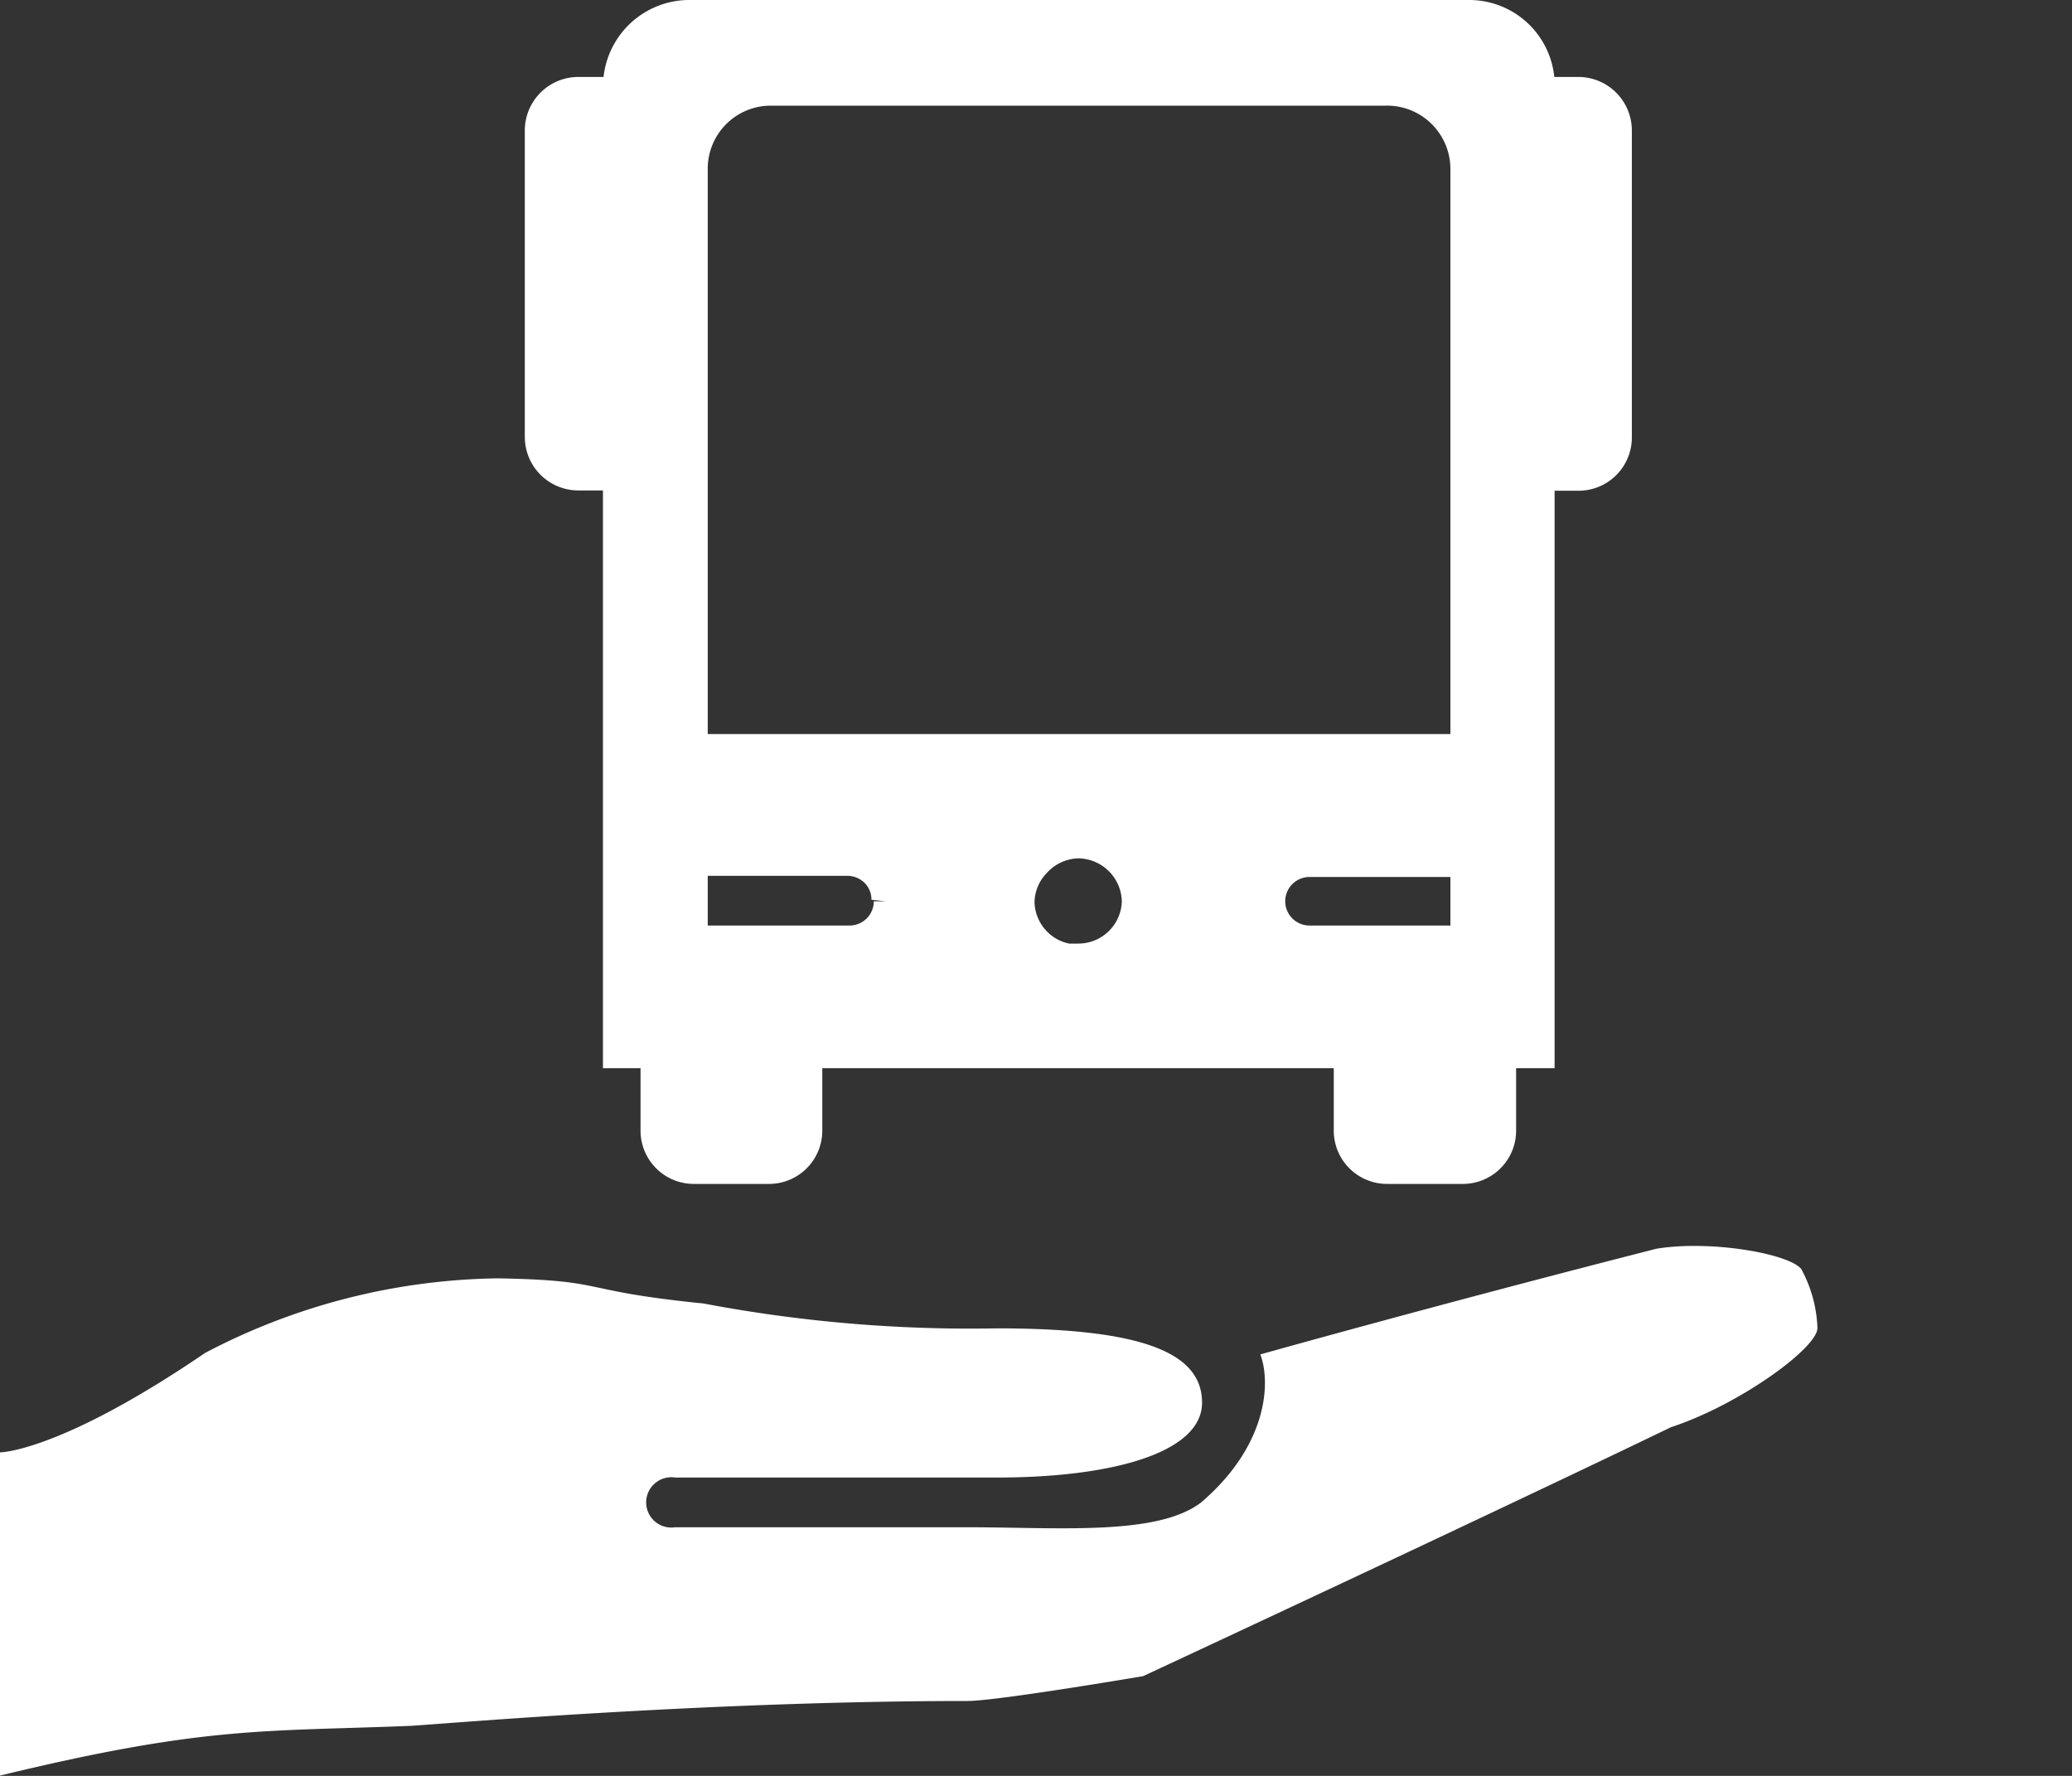
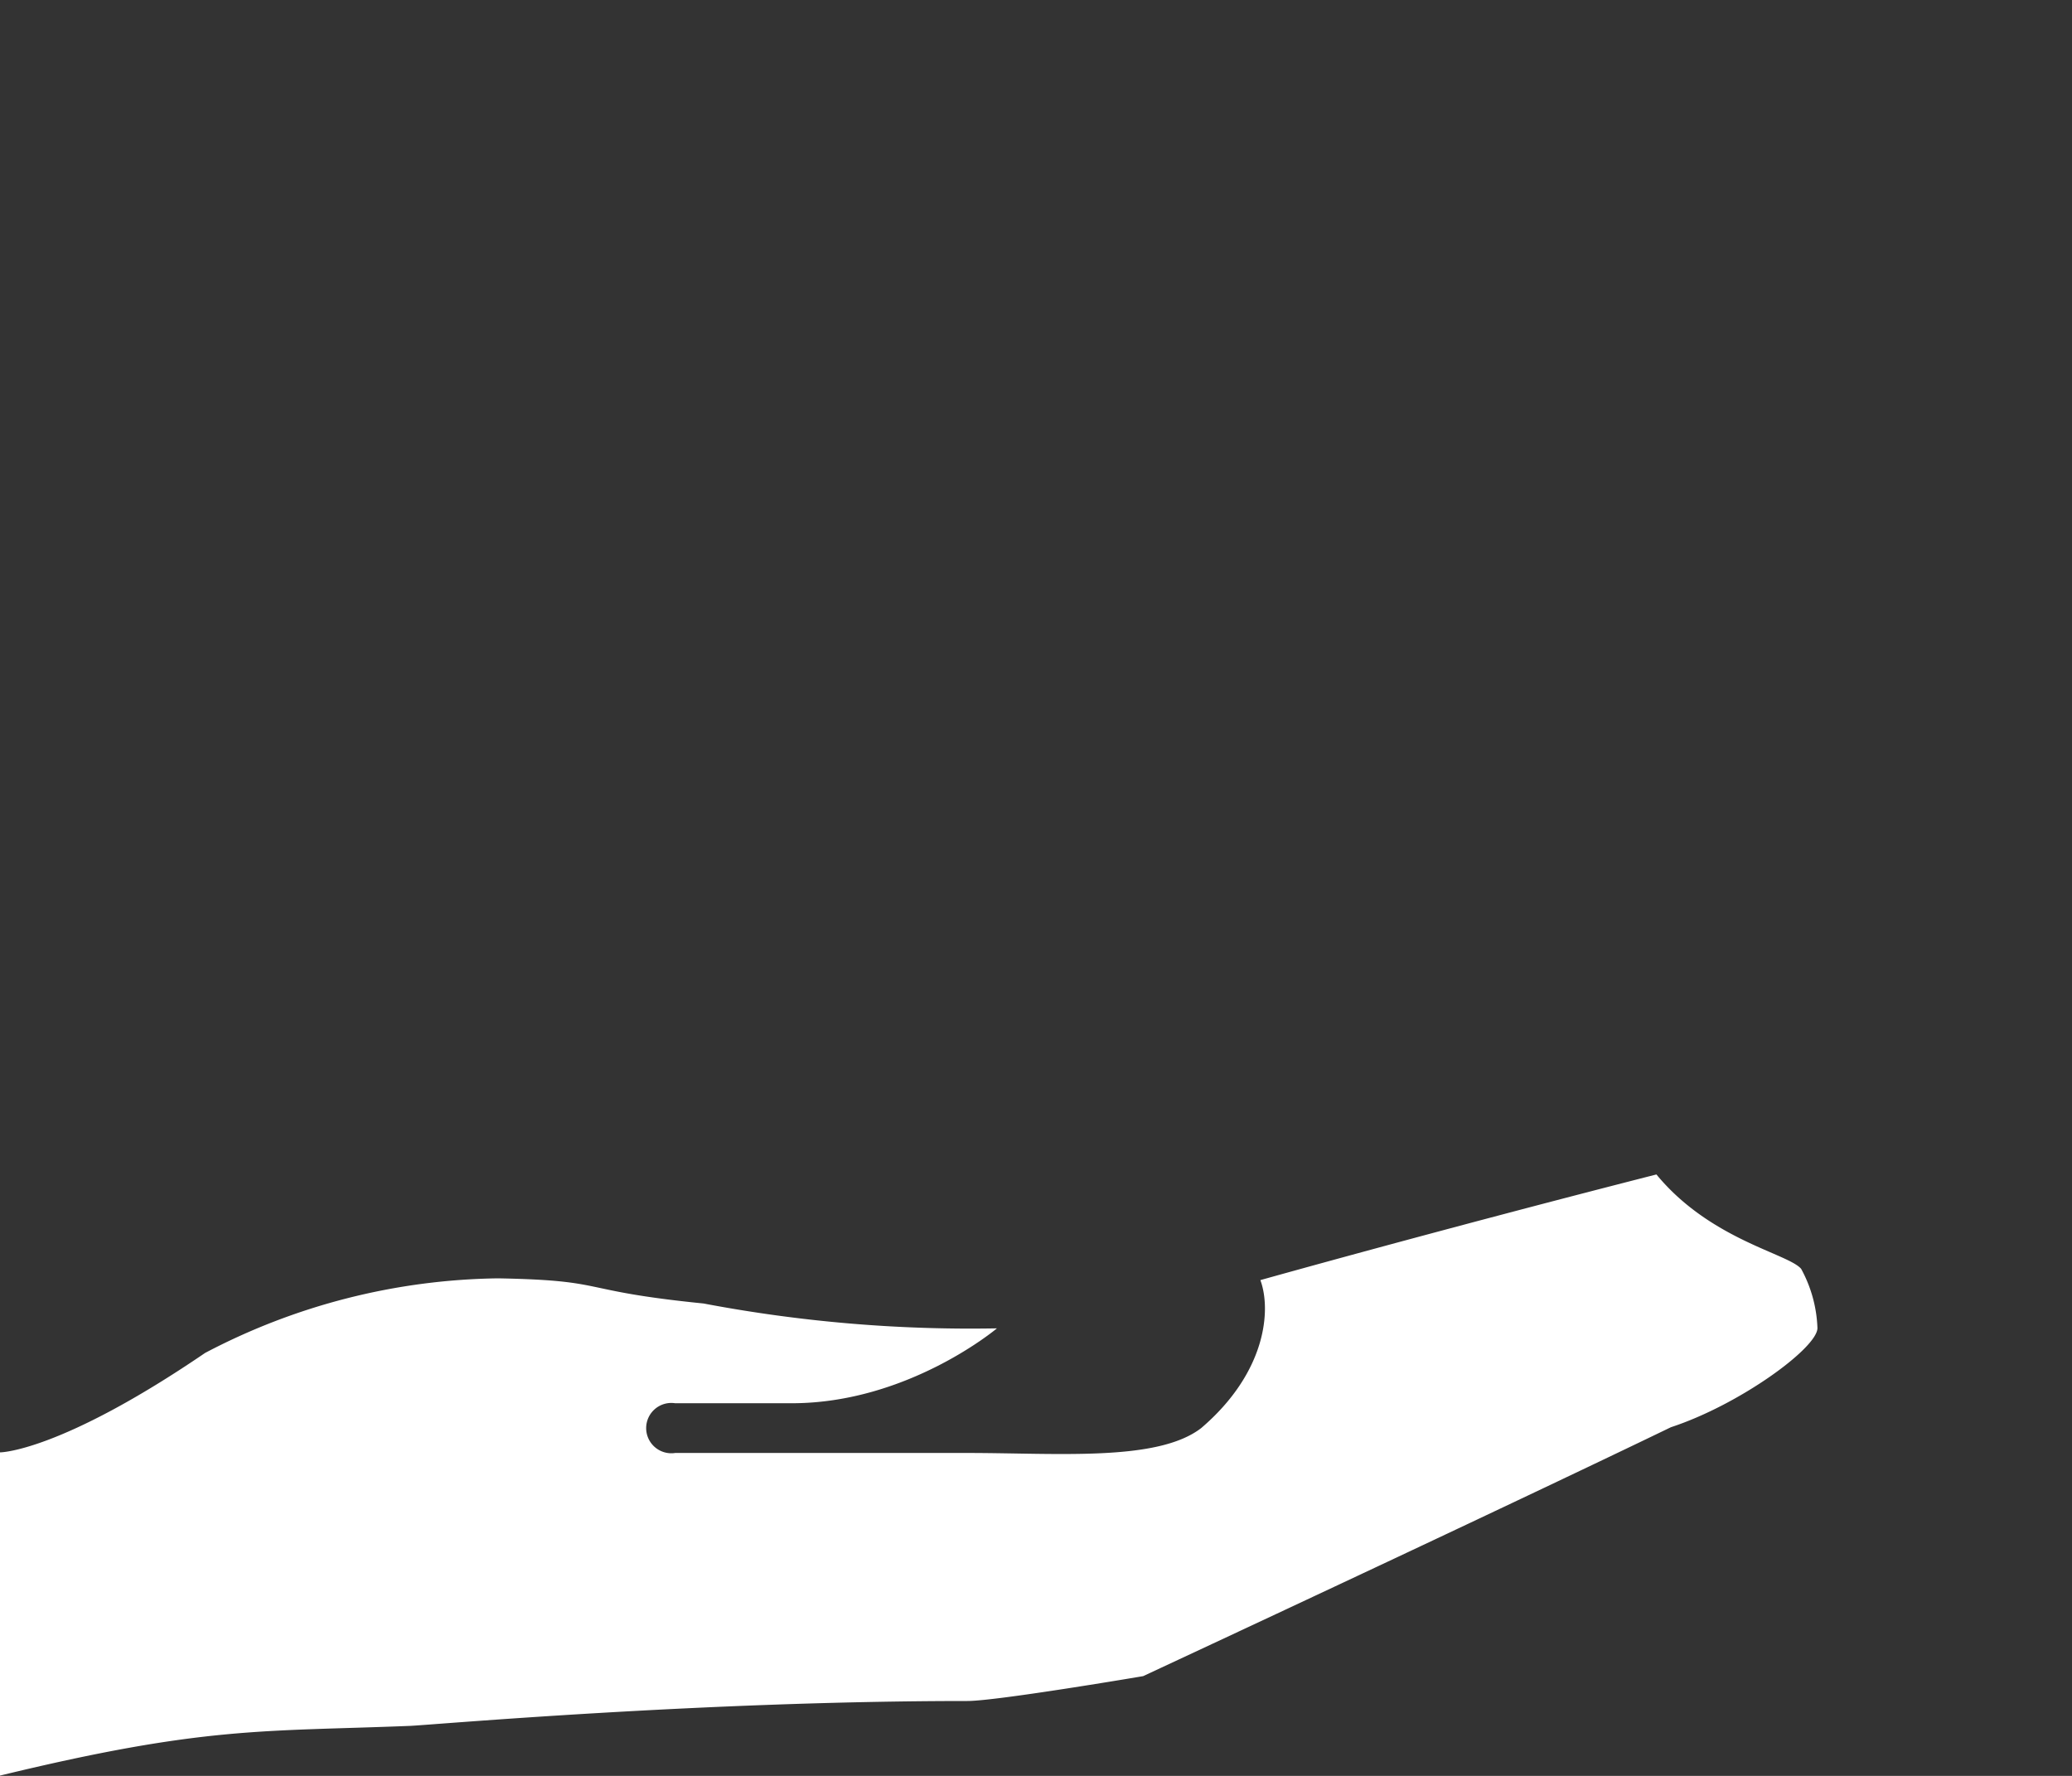
<svg xmlns="http://www.w3.org/2000/svg" id="Ebene_1" data-name="Ebene 1" viewBox="0 0 70 60">
  <rect x="0" y="0" width="70" height="60" fill="#333333" stroke="none" />
  <defs>
    <style>.cls-1{fill:#fff;}</style>
  </defs>
-   <path class="cls-1" d="M60.85,42.87a4.49,4.49,0,0,1,.55,2c0,.67-2.63,2.59-4.95,3.35,0,0-4.81,2.34-17.83,8.41,0,0-4.94.84-5.94.84-8.91,0-18,.8-18.81.84-5,.2-6.94,0-13.87,1.68V49.07s2,0,6.93-3.36a21.83,21.83,0,0,1,9.9-2.52c3.8.07,2.57.41,6.94.85a48.31,48.31,0,0,0,9.91.84c4.94,0,6.93.83,6.93,2.51s-3,2.53-6.93,2.53H22.81a.85.85,0,1,0,0,1.68h9.87c3.06,0,6.42.3,7.9-.84,2.21-1.89,2.37-4,2-5,0,0,5.94-1.67,13.38-3.57C57.78,41.89,60.41,42.35,60.85,42.87Z" />
-   <path class="cls-1" d="M53.34,2.6h-.83A2.89,2.89,0,0,0,49.67,0H23.22a2.92,2.92,0,0,0-2.83,2.6h-.86a1.81,1.81,0,0,0-1.8,1.8V14.77a1.81,1.81,0,0,0,1.8,1.8h.84V36.09h1.27V38.2A1.8,1.8,0,0,0,23.42,40H26a1.8,1.8,0,0,0,1.78-1.8V36.09H45.06V38.2A1.8,1.8,0,0,0,46.85,40h2.59a1.8,1.8,0,0,0,1.78-1.8V36.09h1.3V16.58h.81a1.8,1.8,0,0,0,1.8-1.8V4.42A1.81,1.81,0,0,0,53.34,2.6ZM37.9,30.44a1.47,1.47,0,0,1-1.47,1.44h-.31a1.45,1.45,0,0,1-.73-.39,1.48,1.48,0,0,1-.44-1,1.45,1.45,0,0,1,.42-1A1.48,1.48,0,0,1,36.42,29h0a1.49,1.49,0,0,1,1.48,1.48ZM49,5.69V24.8H23.91V5.69A2.13,2.13,0,0,1,26,3.57h20.8A2.14,2.14,0,0,1,49,5.69Zm-19,24.76-.48,0v0a.82.82,0,0,1-.81.82H23.91V29.59h4.72a.84.84,0,0,1,.58.24.79.79,0,0,1,.23.57l.48.05Zm14.32-.82H49v1.64H44.24a.82.82,0,1,1,0-1.64Z" />
+   <path class="cls-1" d="M60.85,42.87a4.49,4.49,0,0,1,.55,2c0,.67-2.63,2.59-4.95,3.35,0,0-4.81,2.34-17.83,8.41,0,0-4.94.84-5.94.84-8.91,0-18,.8-18.81.84-5,.2-6.94,0-13.87,1.68V49.07s2,0,6.93-3.36a21.83,21.83,0,0,1,9.9-2.52c3.8.07,2.57.41,6.94.85a48.31,48.31,0,0,0,9.91.84s-3,2.53-6.93,2.53H22.81a.85.85,0,1,0,0,1.68h9.87c3.06,0,6.42.3,7.9-.84,2.21-1.89,2.37-4,2-5,0,0,5.94-1.67,13.38-3.57C57.78,41.89,60.41,42.35,60.85,42.87Z" />
</svg>